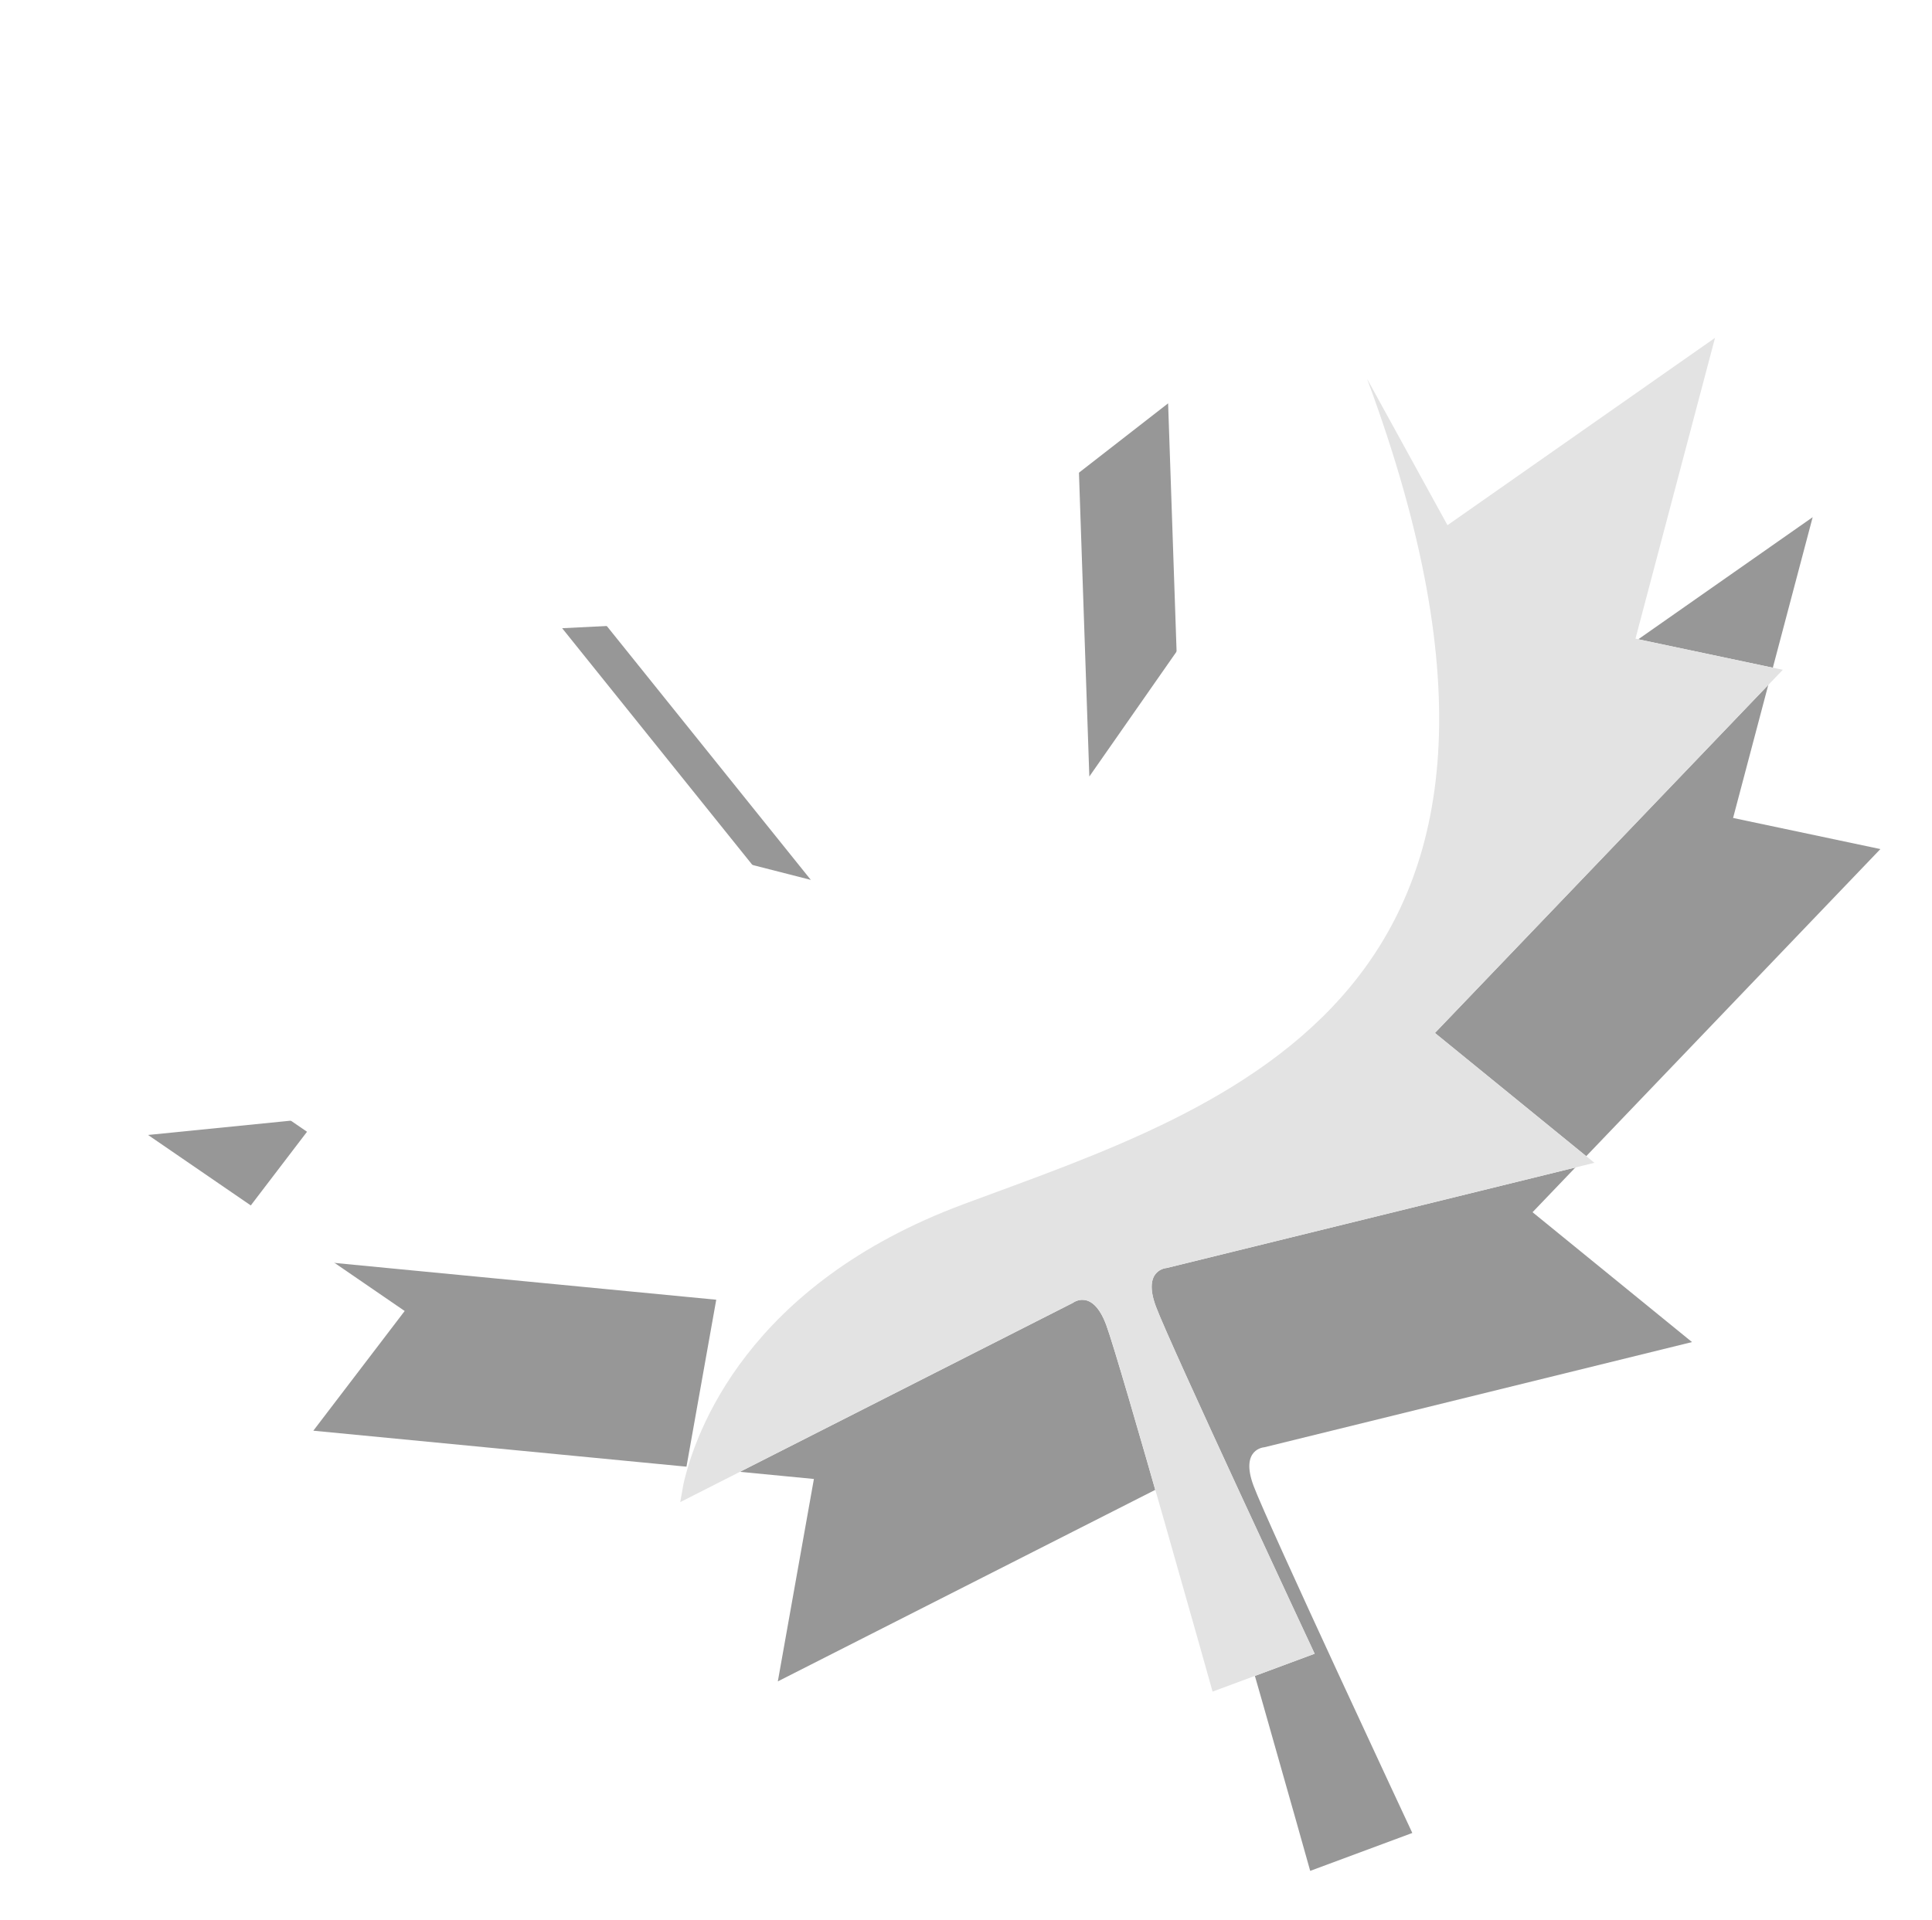
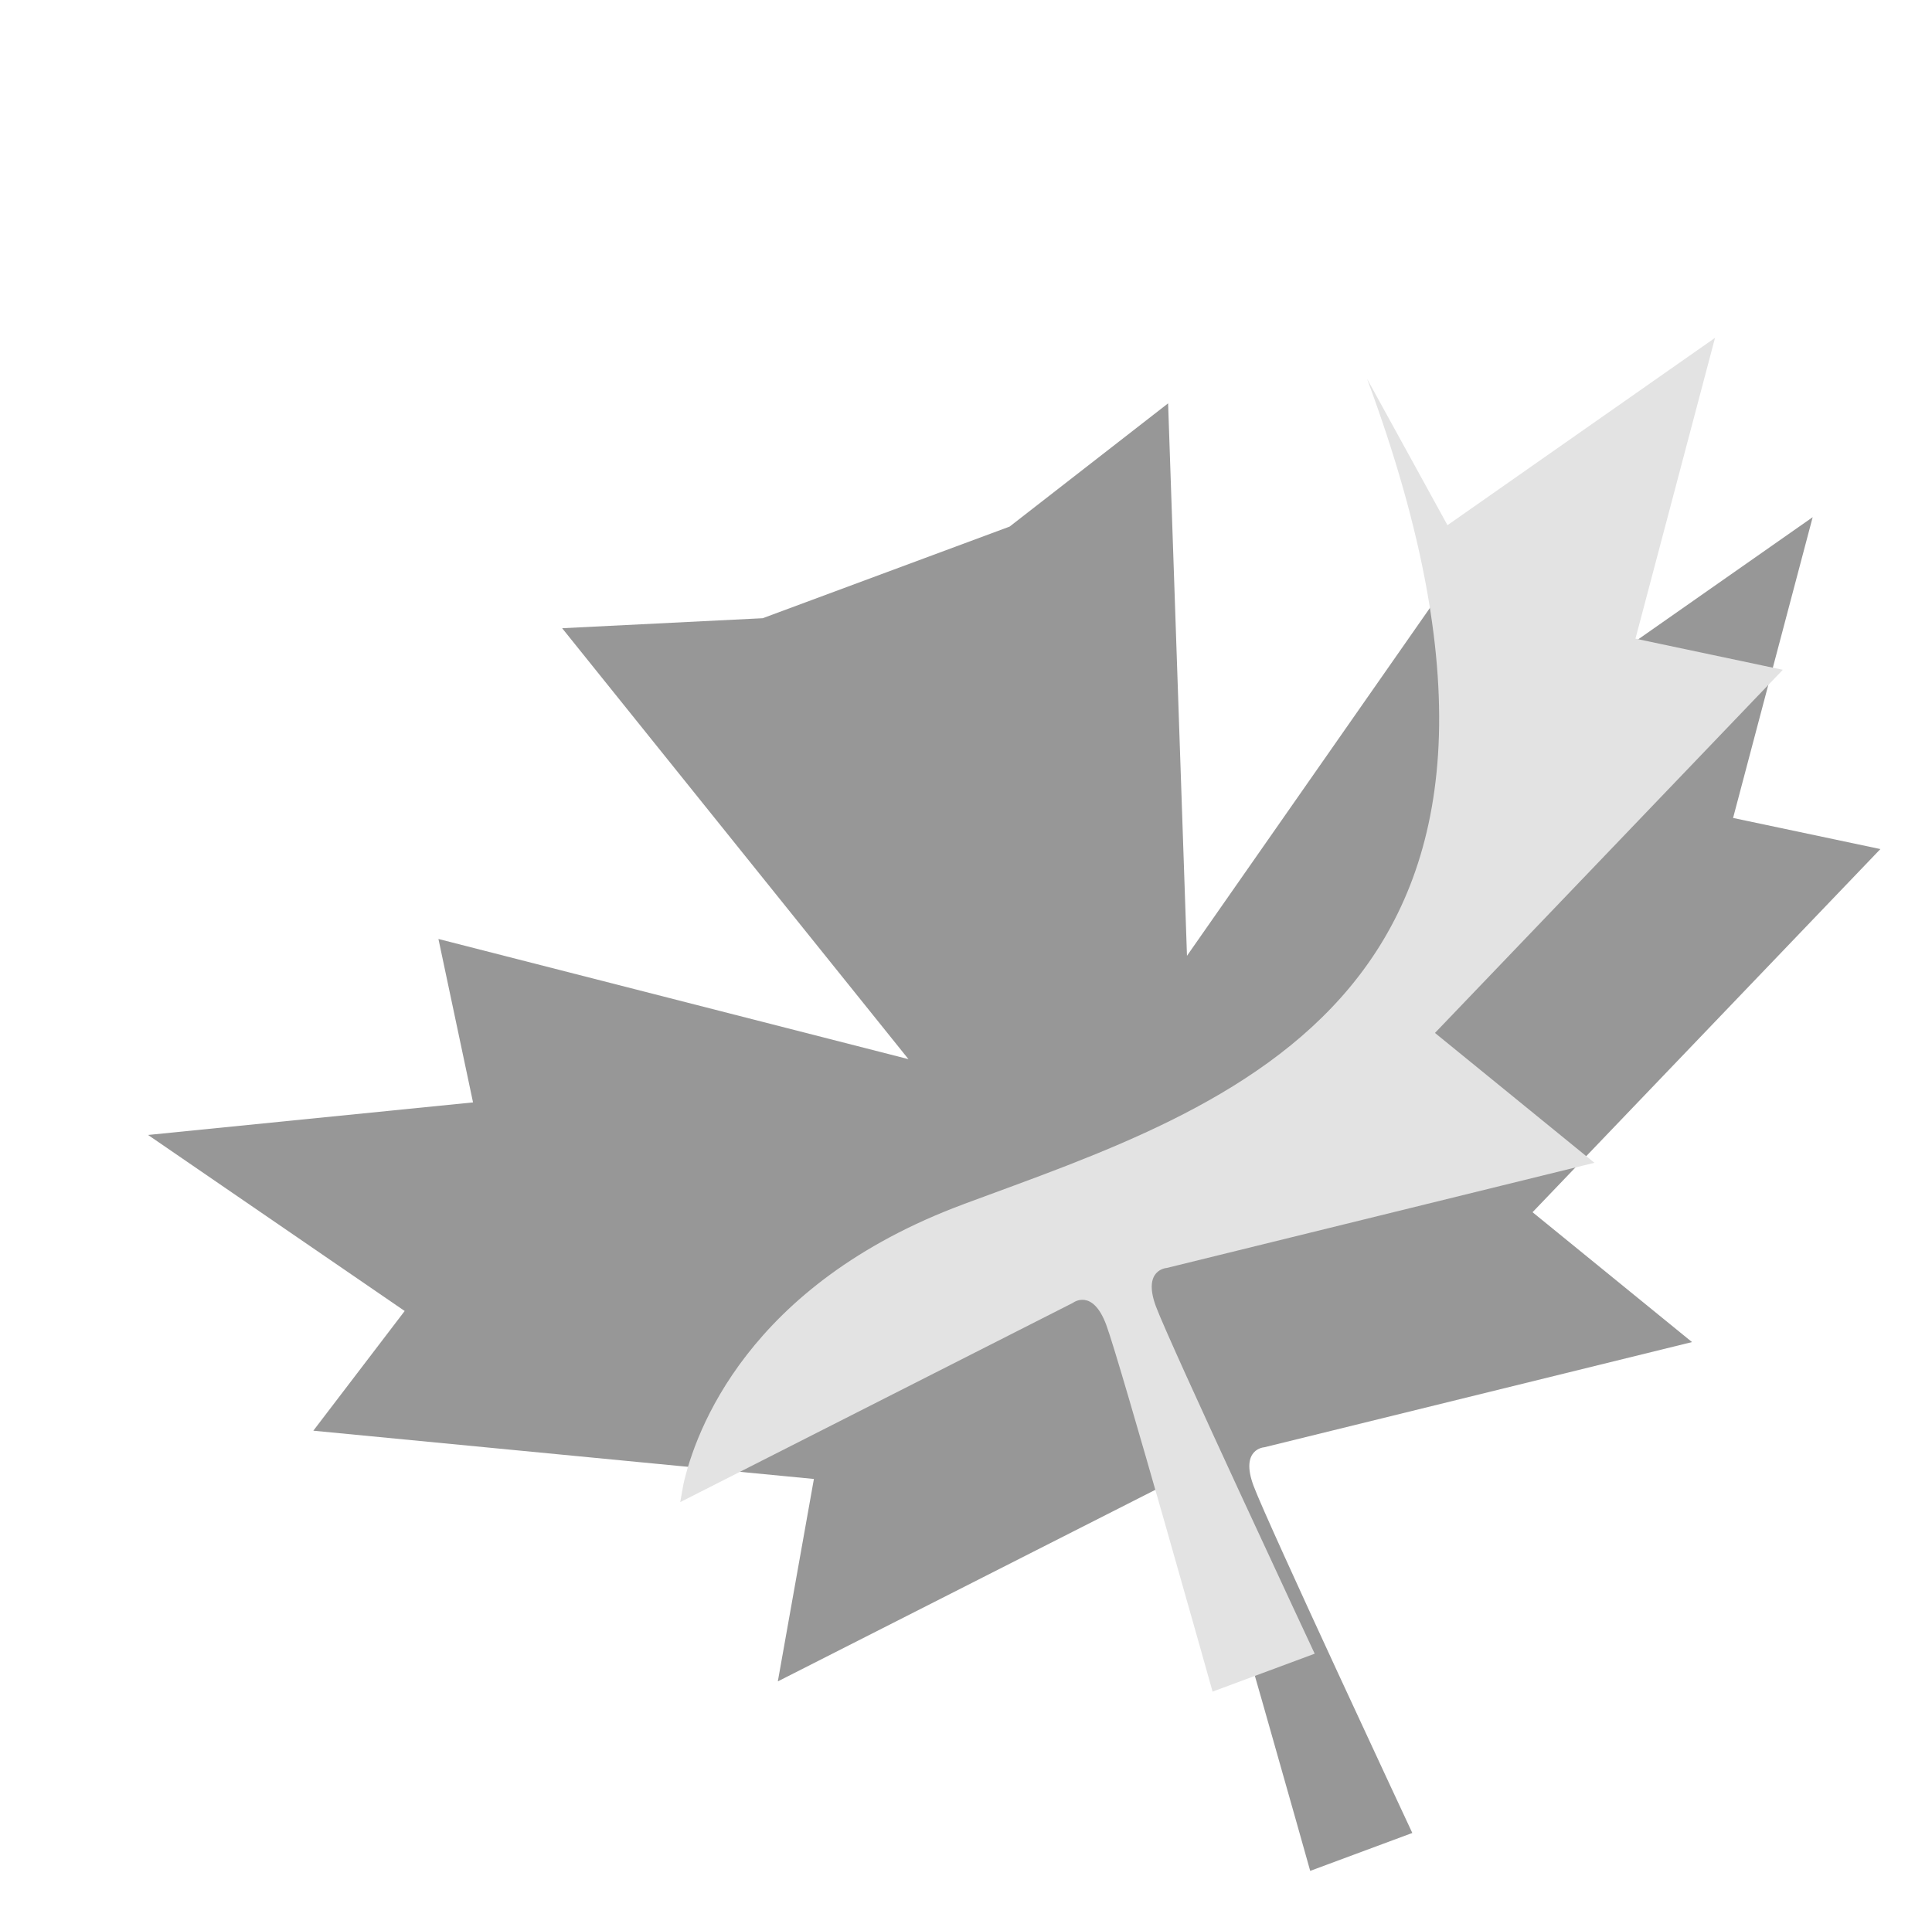
<svg xmlns="http://www.w3.org/2000/svg" width="171" height="170" viewBox="0 0 171 170" fill="none">
  <g filter="url(#filter0_d_3_3)">
-     <path d="M153.393 68.416L160.438 41.785L136.758 58.369L129.639 45.409L105.059 80.615L103.389 31.707L89.36 42.619L67.095 16.135L67.505 50.73L49.756 51.615L80.406 89.764L38.806 79.126L41.868 93.593L13.104 96.476L35.818 112.06L27.733 122.657L72.038 126.93L68.845 144.85L103.604 127.208C103.604 127.208 105.333 125.872 106.556 129.165C107.779 132.457 115.965 161.625 115.965 161.625L125.003 158.269C125.003 158.269 112.172 130.823 110.95 127.533C109.727 124.24 111.907 124.124 111.907 124.124L149.759 114.811L135.645 103.315L166.432 71.166L153.388 68.411L153.393 68.416Z" fill="#979797" />
-     <path d="M144.753 52.543L151.795 25.913L128.116 42.498L120.996 29.537L96.416 64.744L94.746 15.835L80.718 26.748L58.453 0.266L58.863 34.861L41.114 35.746L71.765 73.895L30.164 63.257L33.226 77.724L4.46 80.608L27.174 96.192L19.088 106.789L63.394 111.062L60.2 128.982L94.959 111.34C94.959 111.34 96.685 110.005 97.909 113.298C99.132 116.59 107.317 145.758 107.317 145.758L116.355 142.403C116.355 142.403 103.525 114.956 102.305 111.663C101.081 108.37 103.262 108.254 103.262 108.254L141.114 98.943L127 87.447L157.787 55.298L144.746 52.542L144.753 52.543Z" fill="#ffffff" />
+     <path d="M153.393 68.416L160.438 41.785L136.758 58.369L129.639 45.409L105.059 80.615L103.389 31.707L89.36 42.619L67.505 50.73L49.756 51.615L80.406 89.764L38.806 79.126L41.868 93.593L13.104 96.476L35.818 112.06L27.733 122.657L72.038 126.93L68.845 144.85L103.604 127.208C103.604 127.208 105.333 125.872 106.556 129.165C107.779 132.457 115.965 161.625 115.965 161.625L125.003 158.269C125.003 158.269 112.172 130.823 110.95 127.533C109.727 124.24 111.907 124.124 111.907 124.124L149.759 114.811L135.645 103.315L166.432 71.166L153.388 68.411L153.393 68.416Z" fill="#979797" />
    <path d="M85.304 102.598C66.11 109.724 61.524 122.837 60.492 127.377L60.208 128.979L94.966 111.337C94.966 111.337 96.693 110.002 97.916 113.294C99.139 116.587 107.325 145.755 107.325 145.755L116.363 142.399C116.363 142.399 103.533 114.953 102.312 111.659C101.089 108.366 103.269 108.25 103.269 108.25L141.121 98.94L127.008 87.444L157.795 55.295L144.754 52.539L151.796 25.909L128.116 42.494L120.997 29.533C141.285 84.189 108.777 93.883 85.306 102.594L85.304 102.598Z" fill="#e3e3e3" />
  </g>
  <defs>
    <filter id="filter0_d_3_3" x="0.46" y="0.266" width="169.972" height="169.359" filterUnits="userSpaceOnUse" color-interpolation-filters="sRGB">
      <feFlood flood-opacity="0" result="BackgroundImageFix" />
      <feColorMatrix in="SourceAlpha" type="matrix" values="0 0 0 0 0 0 0 0 0 0 0 0 0 0 0 0 0 0 127 0" result="hardAlpha" />
      <feOffset dy="4" />
      <feGaussianBlur stdDeviation="2" />
      <feComposite in2="hardAlpha" operator="out" />
      <feColorMatrix type="matrix" values="0 0 0 0 0 0 0 0 0 0 0 0 0 0 0 0 0 0 0.25 0" />
      <feBlend mode="normal" in2="BackgroundImageFix" result="effect1_dropShadow_3_3" />
      <feBlend mode="normal" in="SourceGraphic" in2="effect1_dropShadow_3_3" result="shape" />
    </filter>
  </defs>
</svg>